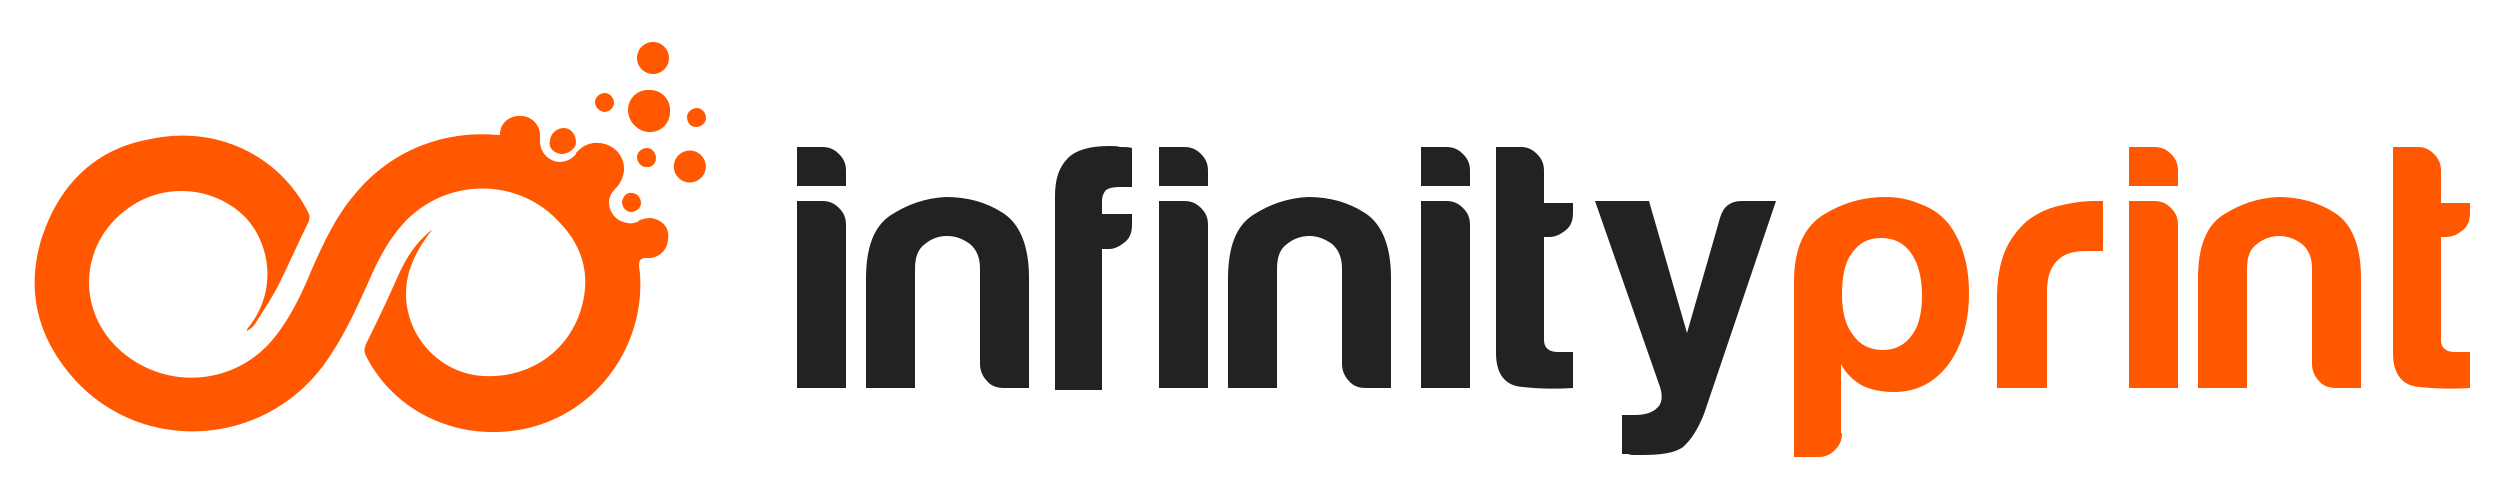
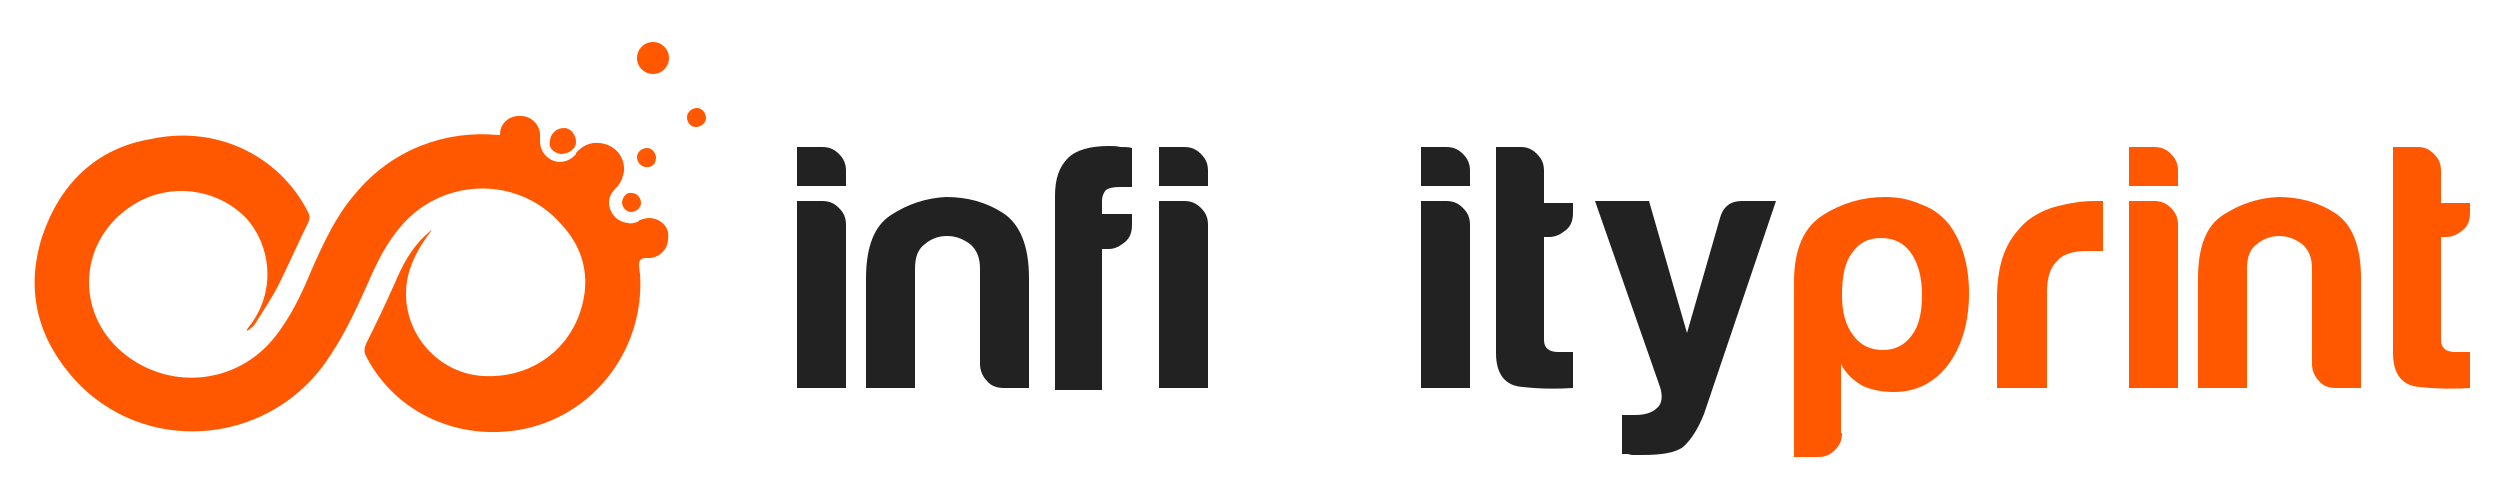
<svg xmlns="http://www.w3.org/2000/svg" version="1.1" id="Vrstva_1" x="0px" y="0px" viewBox="0 0 250 48" style="enable-background:new 0 0 250 48;" xml:space="preserve">
  <style type="text/css">
	.st0{fill:#232222;}
	.st1{fill:#FF5800;}
</style>
  <g>
    <path class="st0" d="M79.7,14.7h2.5c0.7,0,1.2,0.2,1.7,0.7c0.5,0.5,0.7,1,0.7,1.7v1.5h-4.9V14.7z M79.7,20.1h2.5   c0.7,0,1.2,0.2,1.7,0.7c0.5,0.5,0.7,1,0.7,1.7v16.3h-4.9V20.1z" />
    <path class="st0" d="M102.9,38.8h-2.5c-0.7,0-1.3-0.2-1.7-0.7c-0.4-0.4-0.7-1-0.7-1.7v-9.5c0-1.1-0.3-1.9-1-2.5   c-0.7-0.5-1.4-0.8-2.3-0.8s-1.6,0.3-2.2,0.8c-0.7,0.5-1,1.3-1,2.5v11.9h-4.9V27.9c0-3.2,0.8-5.3,2.5-6.4c1.7-1.1,3.5-1.7,5.5-1.8   c2.1,0,4,0.5,5.7,1.6c1.7,1.1,2.6,3.3,2.6,6.5V38.8z" />
    <path class="st0" d="M105.5,38.8V19.6c0-1.7,0.4-2.9,1.3-3.8c0.8-0.8,2.2-1.2,4.1-1.2c0.5,0,0.8,0,1.1,0.1c0.5,0,0.9,0,1.2,0.1v3.9   H112c-0.7,0-1.1,0.1-1.4,0.3c-0.2,0.2-0.4,0.6-0.4,1.1v1.3h3v1.1c0,0.7-0.2,1.3-0.7,1.7c-0.5,0.4-1,0.7-1.6,0.7h-0.7v14.1H105.5z" />
    <path class="st0" d="M115.9,14.7h2.5c0.7,0,1.2,0.2,1.7,0.7c0.5,0.5,0.7,1,0.7,1.7v1.5h-4.9V14.7z M115.9,20.1h2.5   c0.7,0,1.2,0.2,1.7,0.7c0.5,0.5,0.7,1,0.7,1.7v16.3h-4.9V20.1z" />
-     <path class="st0" d="M139.1,38.8h-2.5c-0.7,0-1.3-0.2-1.7-0.7c-0.4-0.4-0.7-1-0.7-1.7v-9.5c0-1.1-0.3-1.9-1-2.5   c-0.7-0.5-1.4-0.8-2.3-0.8c-0.8,0-1.6,0.3-2.2,0.8c-0.7,0.5-1,1.3-1,2.5v11.9h-4.9V27.9c0-3.2,0.8-5.3,2.5-6.4   c1.7-1.1,3.5-1.7,5.5-1.8c2.1,0,4,0.5,5.7,1.6c1.7,1.1,2.6,3.3,2.6,6.5V38.8z" />
    <path class="st0" d="M142.1,14.7h2.5c0.7,0,1.2,0.2,1.7,0.7c0.5,0.5,0.7,1,0.7,1.7v1.5h-4.9V14.7z M142.1,20.1h2.5   c0.7,0,1.2,0.2,1.7,0.7c0.5,0.5,0.7,1,0.7,1.7v16.3h-4.9V20.1z" />
    <path class="st0" d="M157.3,38.8c-1.5,0.1-3.2,0.1-5-0.1c-1.8-0.1-2.7-1.3-2.7-3.4V14.7h2.5c0.6,0,1.1,0.2,1.6,0.7   c0.5,0.5,0.7,1,0.7,1.7v3.2h2.9v1c0,0.7-0.2,1.3-0.7,1.7c-0.5,0.4-1,0.7-1.7,0.7h-0.5V34c0,0.8,0.5,1.2,1.4,1.2h1.5V38.8z" />
    <path class="st0" d="M162.2,45.4v-3.9h1.3c0.9,0,1.7-0.2,2.2-0.7c0.5-0.4,0.6-1.2,0.3-2.1l-6.5-18.6h5.4l3.8,13.2l3.3-11.5   c0.3-1.1,1-1.7,2.2-1.7h3.4l-7.2,21.3c-0.6,1.5-1.3,2.6-2.1,3.3c-0.8,0.6-2.2,0.8-4.1,0.8c-0.1,0-0.3,0-0.5,0c-0.2,0-0.4,0-0.5,0   c-0.1,0-0.3-0.1-0.5-0.1S162.3,45.4,162.2,45.4z" />
    <path class="st1" d="M184.2,43.3c0,0.7-0.2,1.2-0.7,1.7c-0.5,0.5-1,0.7-1.7,0.7h-2.4V28.2c0-3.3,1-5.5,2.9-6.7   c1.9-1.2,4-1.8,6.2-1.8c1.2,0,2.4,0.2,3.5,0.7c1.2,0.4,2.1,1.1,2.8,1.9c1.4,1.8,2.1,4.2,2.1,7c0,2.9-0.7,5.3-2.1,7.2   c-1.4,1.8-3.2,2.7-5.4,2.7c-1.2,0-2.2-0.2-3.1-0.6c-0.9-0.5-1.7-1.2-2.2-2.2V43.3z M192.2,29.5c0-1.8-0.4-3.2-1.1-4.2   s-1.7-1.5-3-1.5c-1.3,0-2.2,0.5-2.9,1.5c-0.7,0.9-1,2.3-1,4.2c0,1.8,0.4,3.1,1.1,4c0.7,1,1.7,1.5,3,1.5c1.2,0,2.2-0.5,2.9-1.5   C191.9,32.6,192.2,31.2,192.2,29.5z" />
    <path class="st1" d="M199.7,38.8v-9.1c0-1.8,0.3-3.4,0.8-4.6c0.5-1.2,1.3-2.2,2.2-3c0.9-0.7,1.9-1.2,3.1-1.5   c1.2-0.3,2.4-0.5,3.7-0.5c0.1,0,0.2,0,0.4,0s0.3,0,0.4,0v5h-1.6c-1.4,0-2.4,0.3-3,1c-0.7,0.7-1,1.7-1,3.1v9.6H199.7z" />
    <path class="st1" d="M212.9,14.7h2.5c0.7,0,1.2,0.2,1.7,0.7c0.5,0.5,0.7,1,0.7,1.7v1.5h-4.9V14.7z M212.9,20.1h2.5   c0.7,0,1.2,0.2,1.7,0.7c0.5,0.5,0.7,1,0.7,1.7v16.3h-4.9V20.1z" />
    <path class="st1" d="M236.1,38.8h-2.5c-0.7,0-1.3-0.2-1.7-0.7c-0.4-0.4-0.7-1-0.7-1.7v-9.5c0-1.1-0.3-1.9-1-2.5   c-0.7-0.5-1.4-0.8-2.3-0.8c-0.8,0-1.6,0.3-2.2,0.8c-0.7,0.5-1,1.3-1,2.5v11.9h-4.9V27.9c0-3.2,0.8-5.3,2.5-6.4   c1.7-1.1,3.5-1.7,5.5-1.8c2.1,0,4,0.5,5.7,1.6c1.7,1.1,2.6,3.3,2.6,6.5V38.8z" />
    <path class="st1" d="M247,38.8c-1.5,0.1-3.2,0.1-5-0.1c-1.8-0.1-2.7-1.3-2.7-3.4V14.7h2.5c0.6,0,1.1,0.2,1.6,0.7   c0.5,0.5,0.7,1,0.7,1.7v3.2h2.9v1c0,0.7-0.2,1.3-0.7,1.7c-0.5,0.4-1,0.7-1.7,0.7h-0.5V34c0,0.8,0.5,1.2,1.4,1.2h1.5V38.8z" />
  </g>
  <g>
-     <path class="st1" d="M64.8,13.2c1.2,0.1,2.2-0.8,2.2-2c0.1-1.2-0.8-2.2-2-2.2c-1.2-0.1-2.2,0.8-2.2,2   C62.8,12.1,63.7,13.1,64.8,13.2z" />
-     <path class="st1" d="M60.4,11.2c0.5,0,1-0.4,1-0.9c0-0.5-0.4-1-0.9-1c-0.5,0-1,0.4-1,0.9C59.5,10.7,59.9,11.1,60.4,11.2z" />
    <path class="st1" d="M69.6,12.7c0.5,0,1-0.4,1-0.9c0-0.5-0.4-1-0.9-1c-0.5,0-1,0.4-1,0.9C68.7,12.3,69.1,12.7,69.6,12.7z" />
    <path class="st1" d="M62.2,20.2c0,0.5,0.4,1,0.9,1c0.5,0,1-0.4,1-0.9c0-0.5-0.4-1-0.9-1C62.7,19.2,62.3,19.6,62.2,20.2z" />
    <path class="st1" d="M65.6,15.8c0-0.5-0.4-1-0.9-1c-0.5,0-1,0.4-1,0.9c0,0.5,0.4,1,0.9,1C65.1,16.8,65.6,16.4,65.6,15.8z" />
    <circle class="st1" cx="65.3" cy="5.8" r="1.6" />
-     <ellipse transform="matrix(0.149 -0.989 0.989 0.149 42.183 82.403)" class="st1" cx="69" cy="16.7" rx="1.6" ry="1.6" />
    <path class="st1" d="M56.1,15.4c0.5,0,0.9-0.2,1.2-0.5c0.2-0.2,0.3-0.4,0.3-0.7c0-0.7-0.5-1.4-1.2-1.4c-0.7,0-1.3,0.5-1.4,1.2   c0,0,0,0.1,0,0.1C54.8,14.7,55.3,15.3,56.1,15.4z" />
  </g>
  <path class="st1" d="M65,21.8c-0.4,0-0.7,0.1-1,0.2c0,0-0.1,0-0.1,0.1c-0.1,0-0.1,0.1-0.2,0.1c0,0,0,0,0,0c-0.3,0.1-0.6,0.2-0.9,0.1  c-1.1-0.1-1.9-1-1.9-2.1c0-0.5,0.3-1,0.6-1.3c0,0,0.1-0.1,0.1-0.1l0,0c0,0,0,0,0,0c0,0,0,0,0,0c0.4-0.4,0.7-1,0.8-1.7  c0.1-1.5-1-2.7-2.5-2.8c-0.9-0.1-1.7,0.3-2.3,1c0,0,0,0,0,0.1c-0.4,0.5-1,0.8-1.7,0.8c-1.1-0.1-1.9-1-1.9-2.1c0-0.1,0-0.1,0-0.2l0,0  c0-0.1,0-0.1,0-0.2c0.1-1.1-0.8-2.1-1.9-2.1c-1.1-0.1-2.1,0.7-2.1,1.8c0,0,0,0.1,0,0.1c0,0-0.1,0-0.2,0c0,0,0,0,0,0  c-5.2-0.5-10.6,1.4-14.3,5.9c-1.9,2.2-3.1,4.8-4.3,7.5c-1,2.4-2.1,4.8-3.8,6.9c-3.8,4.7-10.6,5.3-15.2,1.4  c-4.8-4.1-4.3-11.3,1.1-14.7c3.6-2.3,8.4-1.7,11.3,1.3c2.4,2.6,3.2,7.3,0.2,11c-0.1,0.1-0.1,0.2-0.1,0.3c0.3-0.2,0.6-0.4,0.8-0.7  c0.8-1.3,1.7-2.6,2.4-4c1-2,1.9-4.1,2.9-6.1c0.2-0.4,0.2-0.7,0-1.1c-2.9-5.7-9.2-8.7-15.7-7.3C9.7,14.8,6,18.3,4.2,23.7  C2.5,29.1,3.8,33.9,7.5,38c6.8,7.4,18.7,6.7,24.8-1.4c1.9-2.6,3.2-5.4,4.5-8.3c0.9-2.1,1.9-4.1,3.4-5.8c4.2-4.8,11.7-4.9,15.9-0.1  c1.7,1.8,2.6,4,2.4,6.5c-0.5,5.3-4.8,9-10.2,8.7c-5-0.3-8.6-5.1-7.5-10c0.4-1.7,1.3-3.2,2.4-4.6c-0.2,0.1-0.4,0.3-0.5,0.4  c-1.6,1.4-2.5,3.2-3.3,5.1c-0.9,2-1.8,3.9-2.8,5.9c-0.2,0.5-0.2,0.8,0,1.2c2.9,5.7,9.3,8.6,15.8,7.3c7.5-1.6,12.1-8.5,11.6-15.5  c0,0,0,0,0,0c-0.1-0.9-0.3-1.5,0.5-1.6c0.1,0,0.1,0,0.2,0c1.1,0.1,2.1-0.8,2.1-1.9C67,22.8,66.2,21.9,65,21.8z" />
</svg>